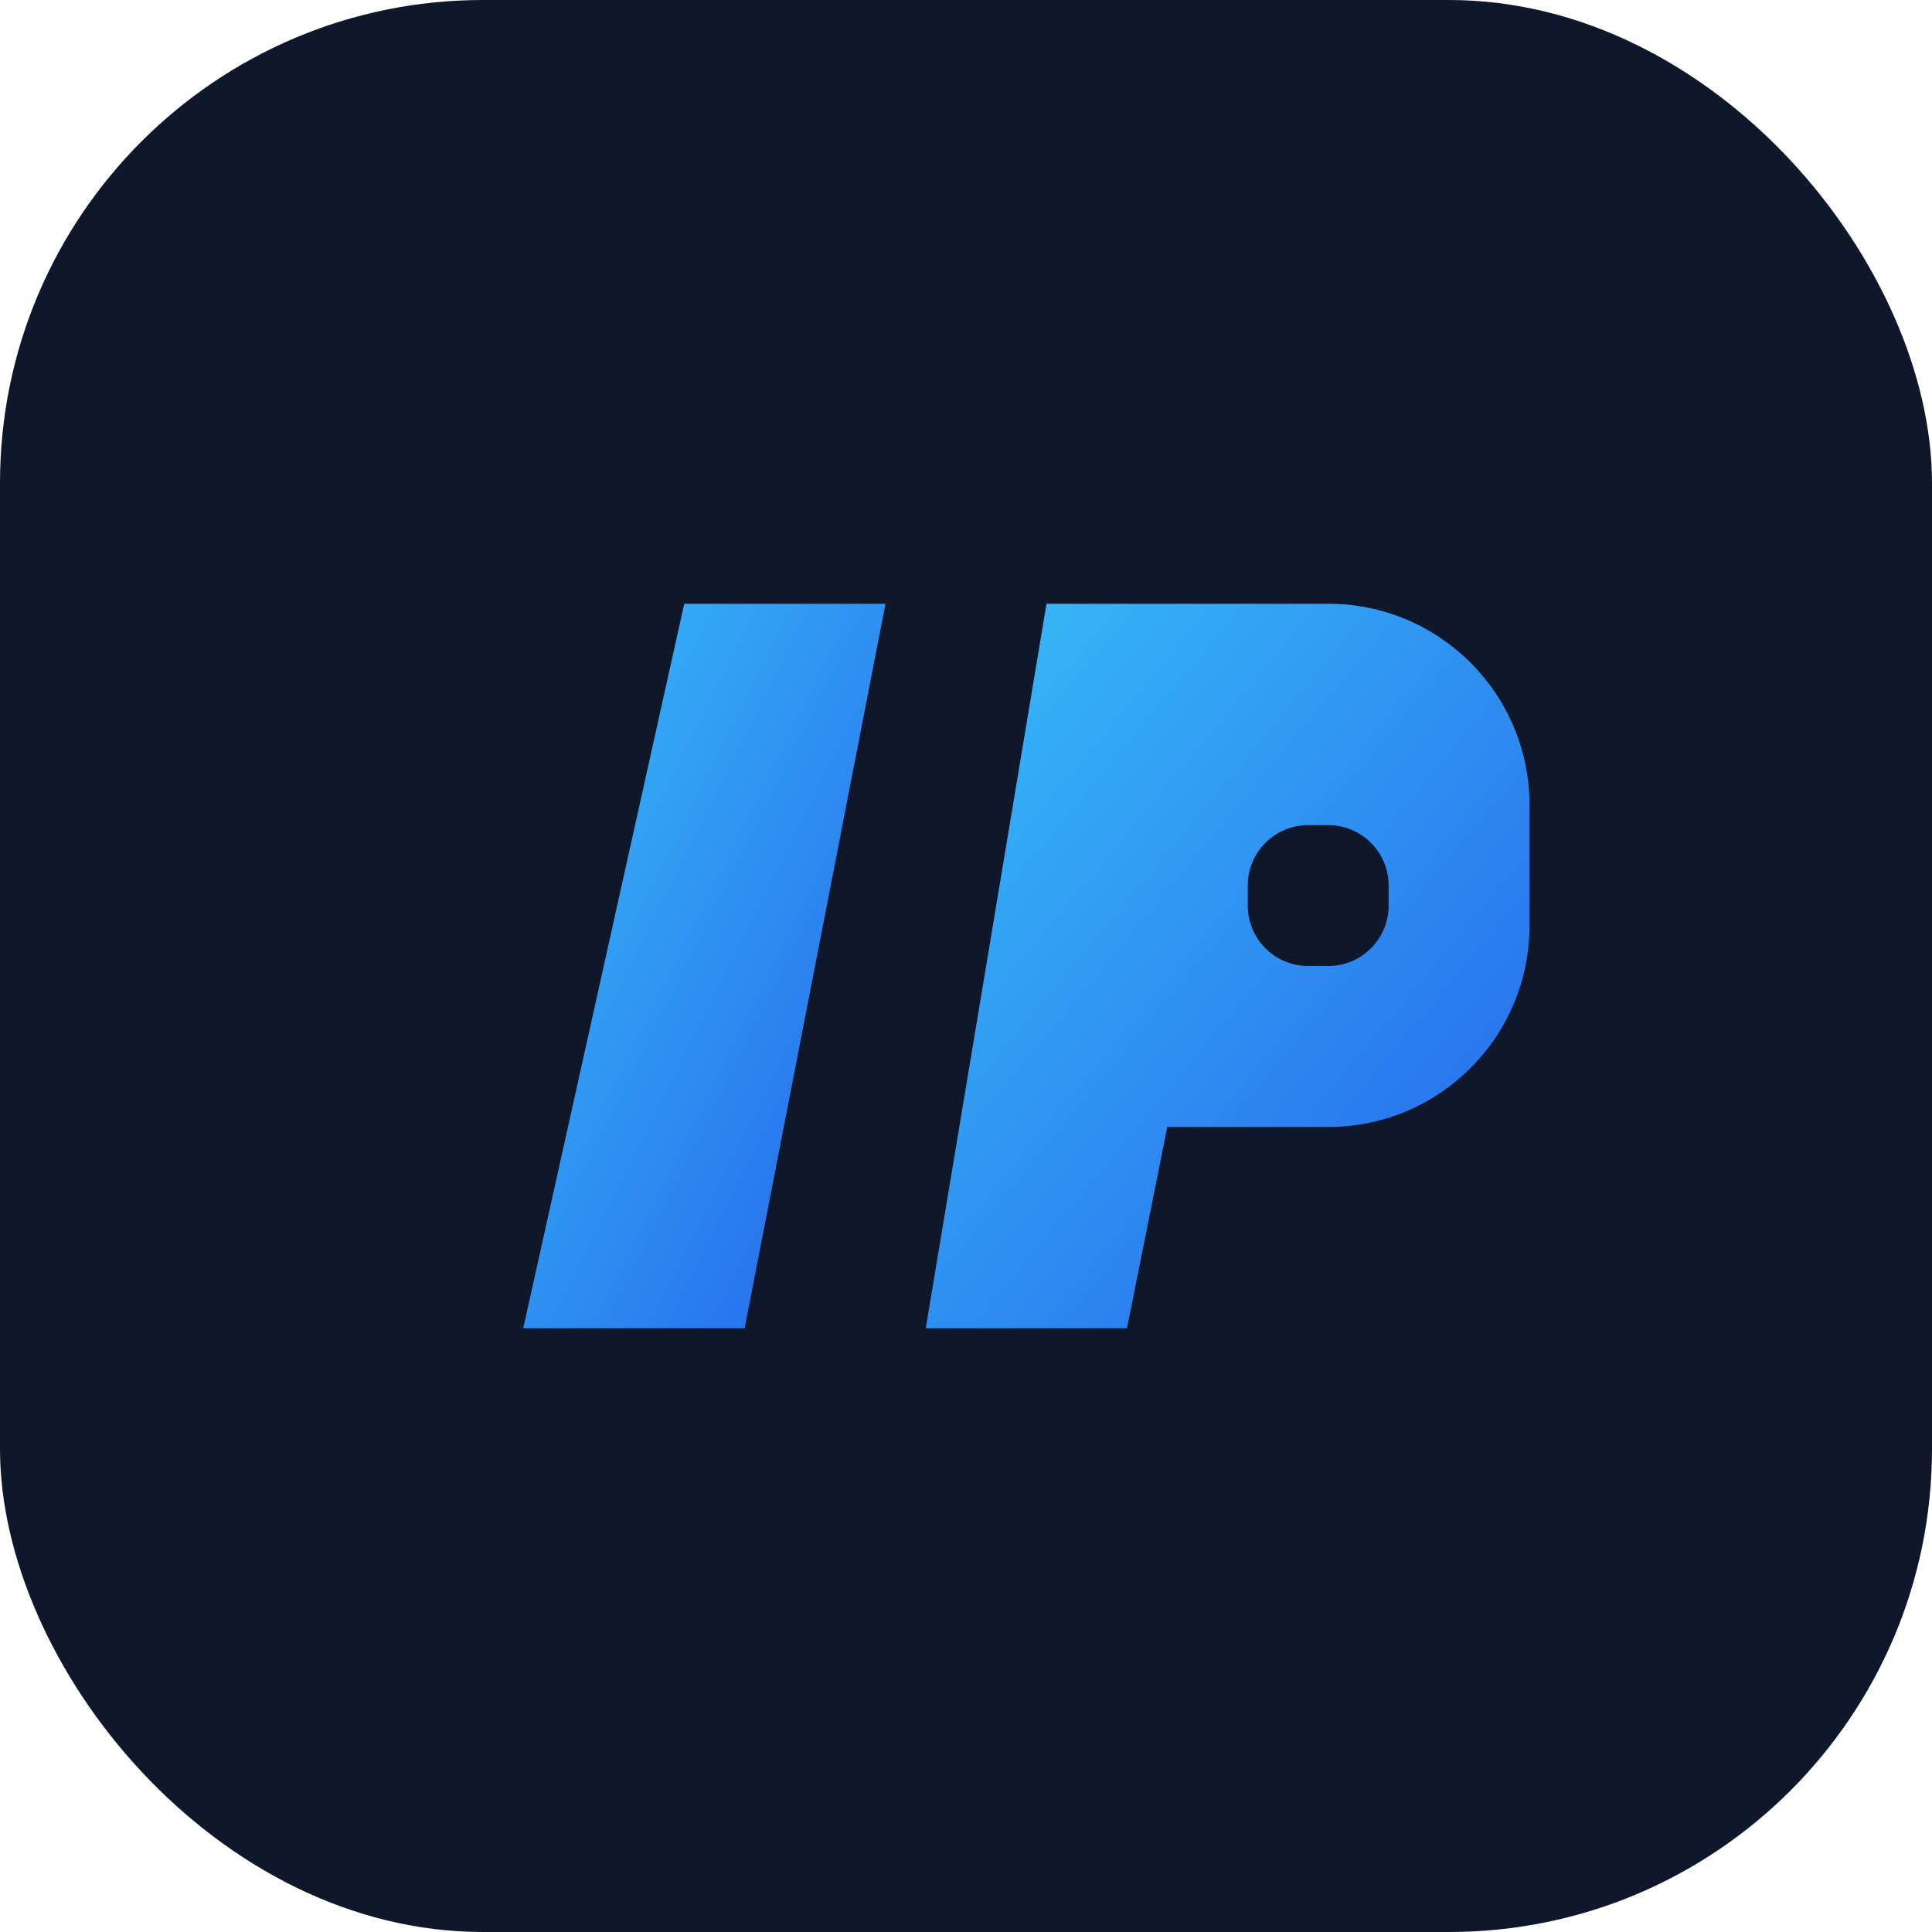
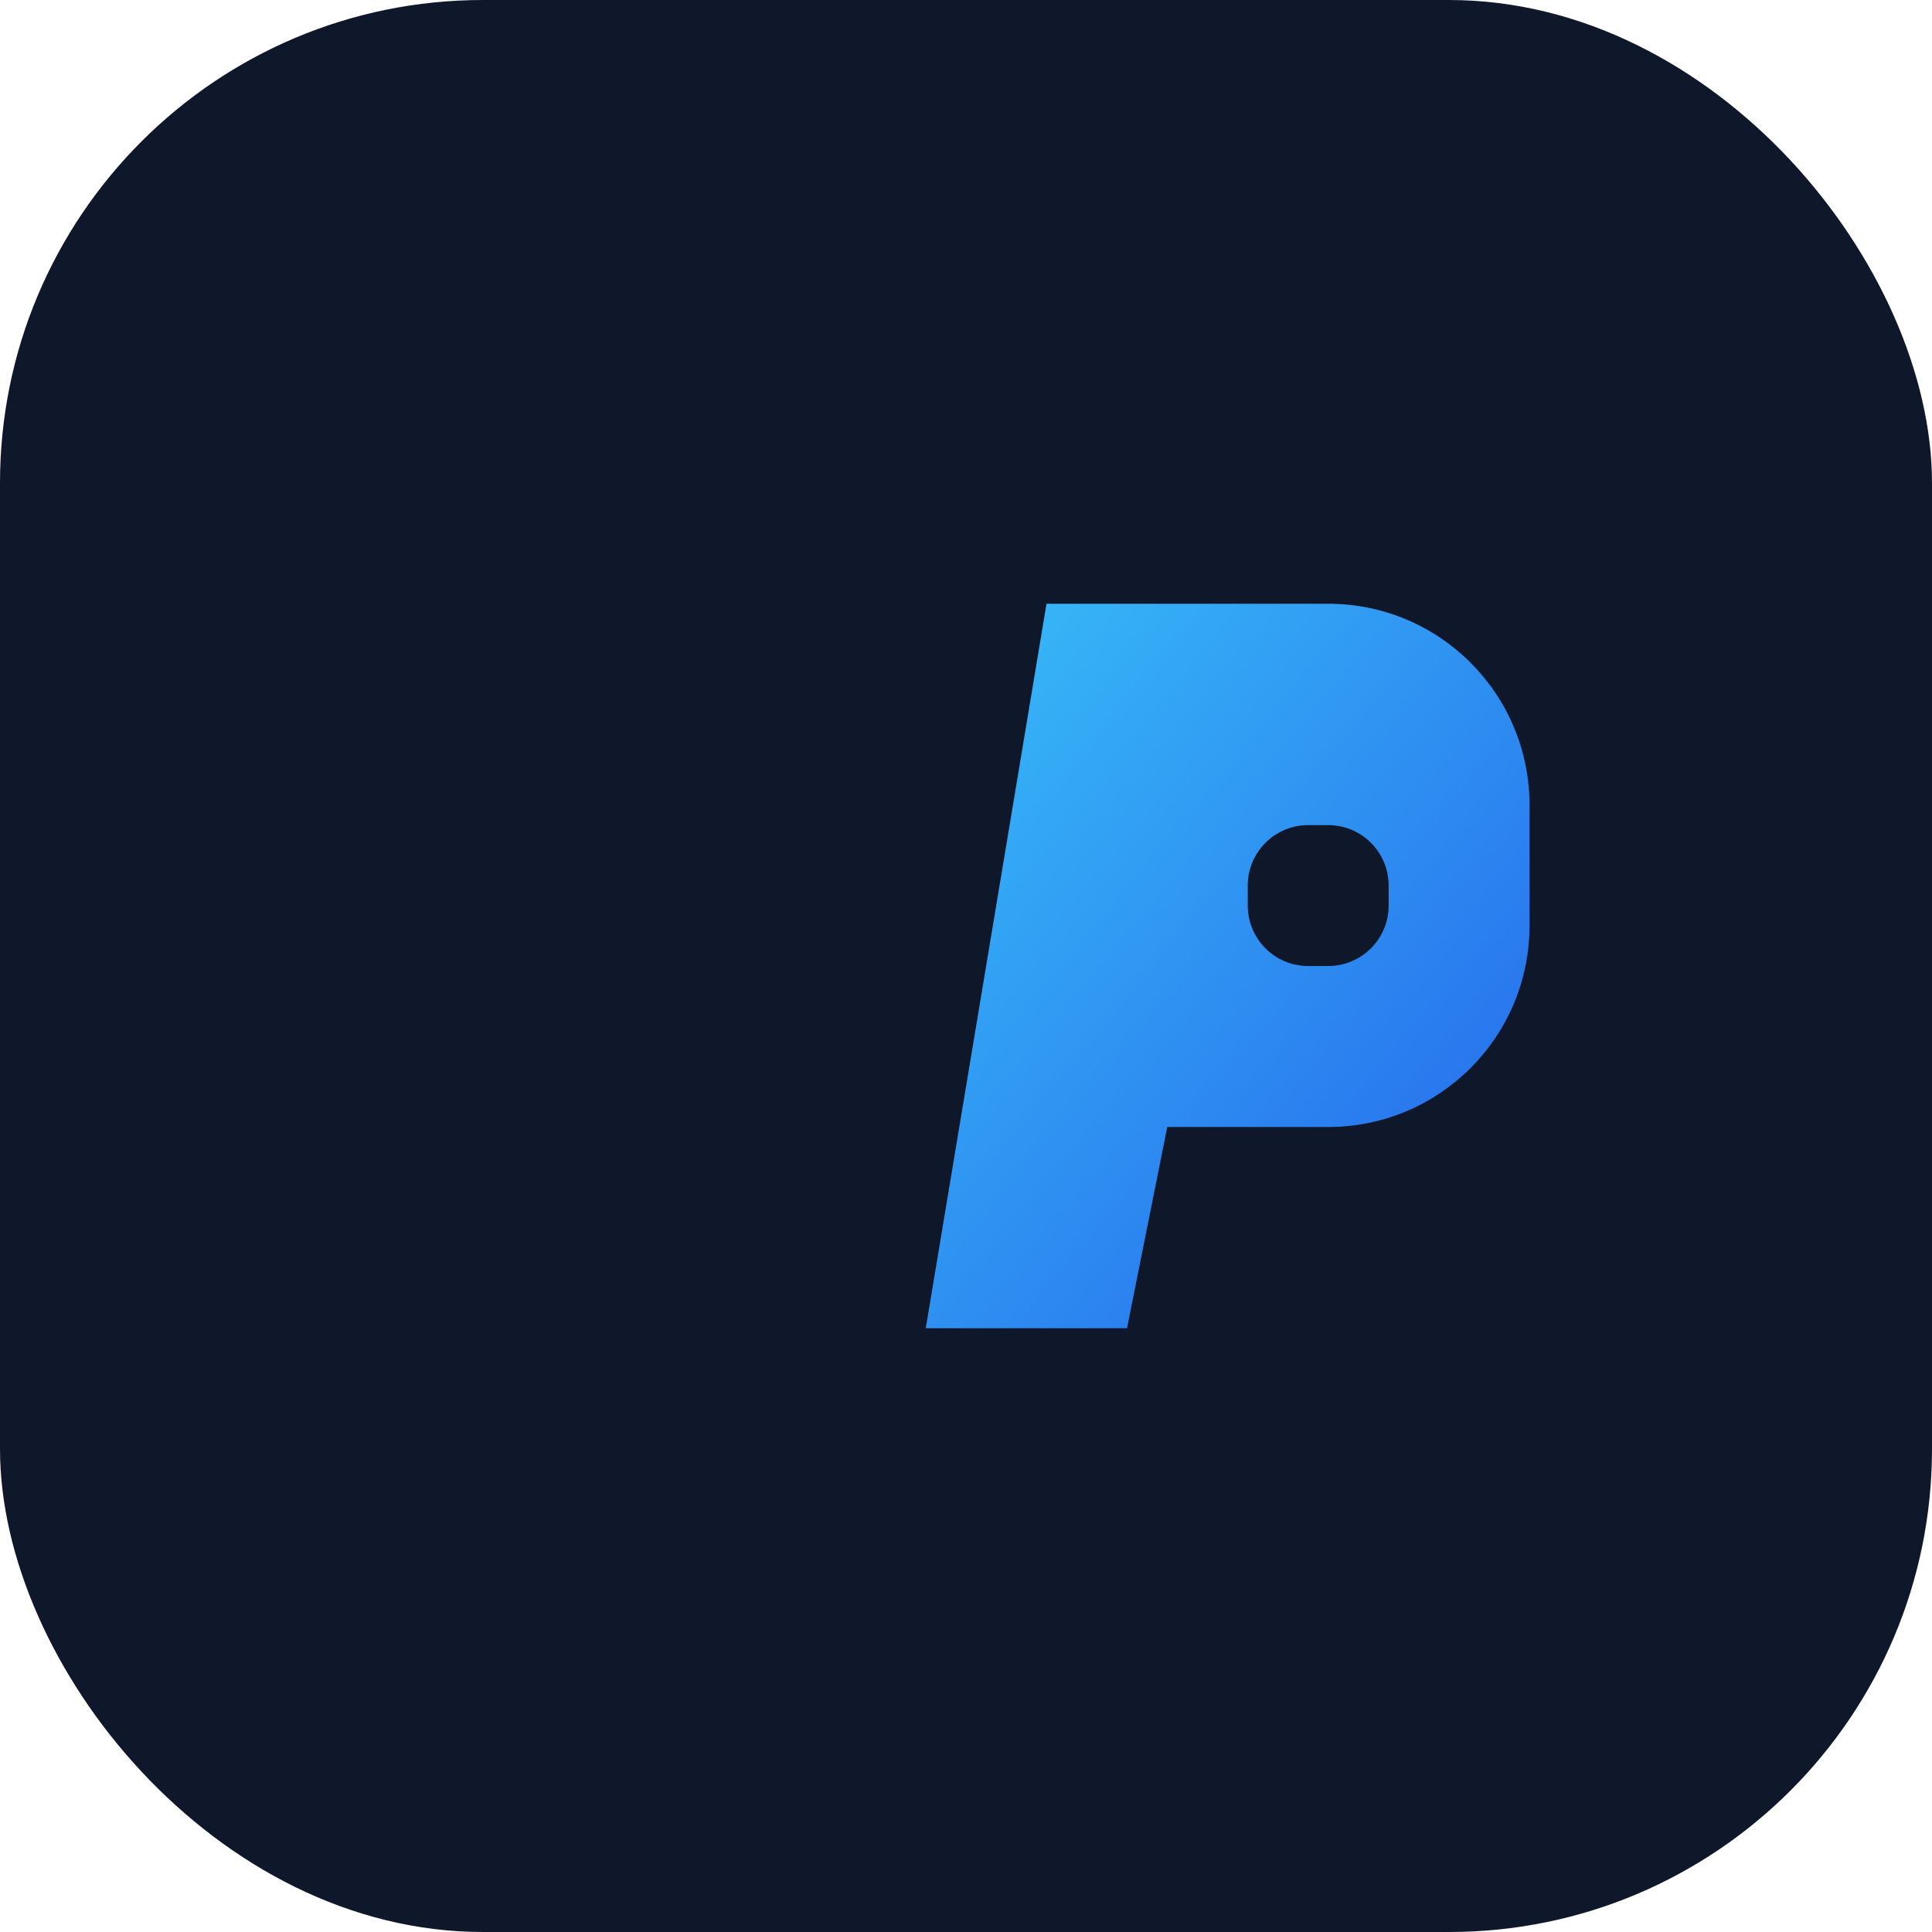
<svg xmlns="http://www.w3.org/2000/svg" width="48" height="48" viewBox="0 0 48 48">
  <defs>
    <linearGradient id="grad" x1="0%" y1="0%" x2="100%" y2="100%">
      <stop offset="0%" stop-color="#38bdf8" />
      <stop offset="100%" stop-color="#2563eb" />
    </linearGradient>
  </defs>
  <rect width="48" height="48" rx="12" fill="#0f172a" />
-   <path d="M13 33L17 15H22L18.5 33H13Z" fill="url(#grad)" />
  <path d="M26 15H33C35.761 15 38 17.239 38 20V23C38 25.761 35.761 28 33 28H29L28 33H23L26 15ZM32.5 20.5C31.672 20.5 31 21.172 31 22V22.5C31 23.328 31.672 24 32.5 24H33C33.828 24 34.5 23.328 34.5 22.5V22C34.5 21.172 33.828 20.5 33 20.5H32.5Z" fill="url(#grad)" />
</svg>